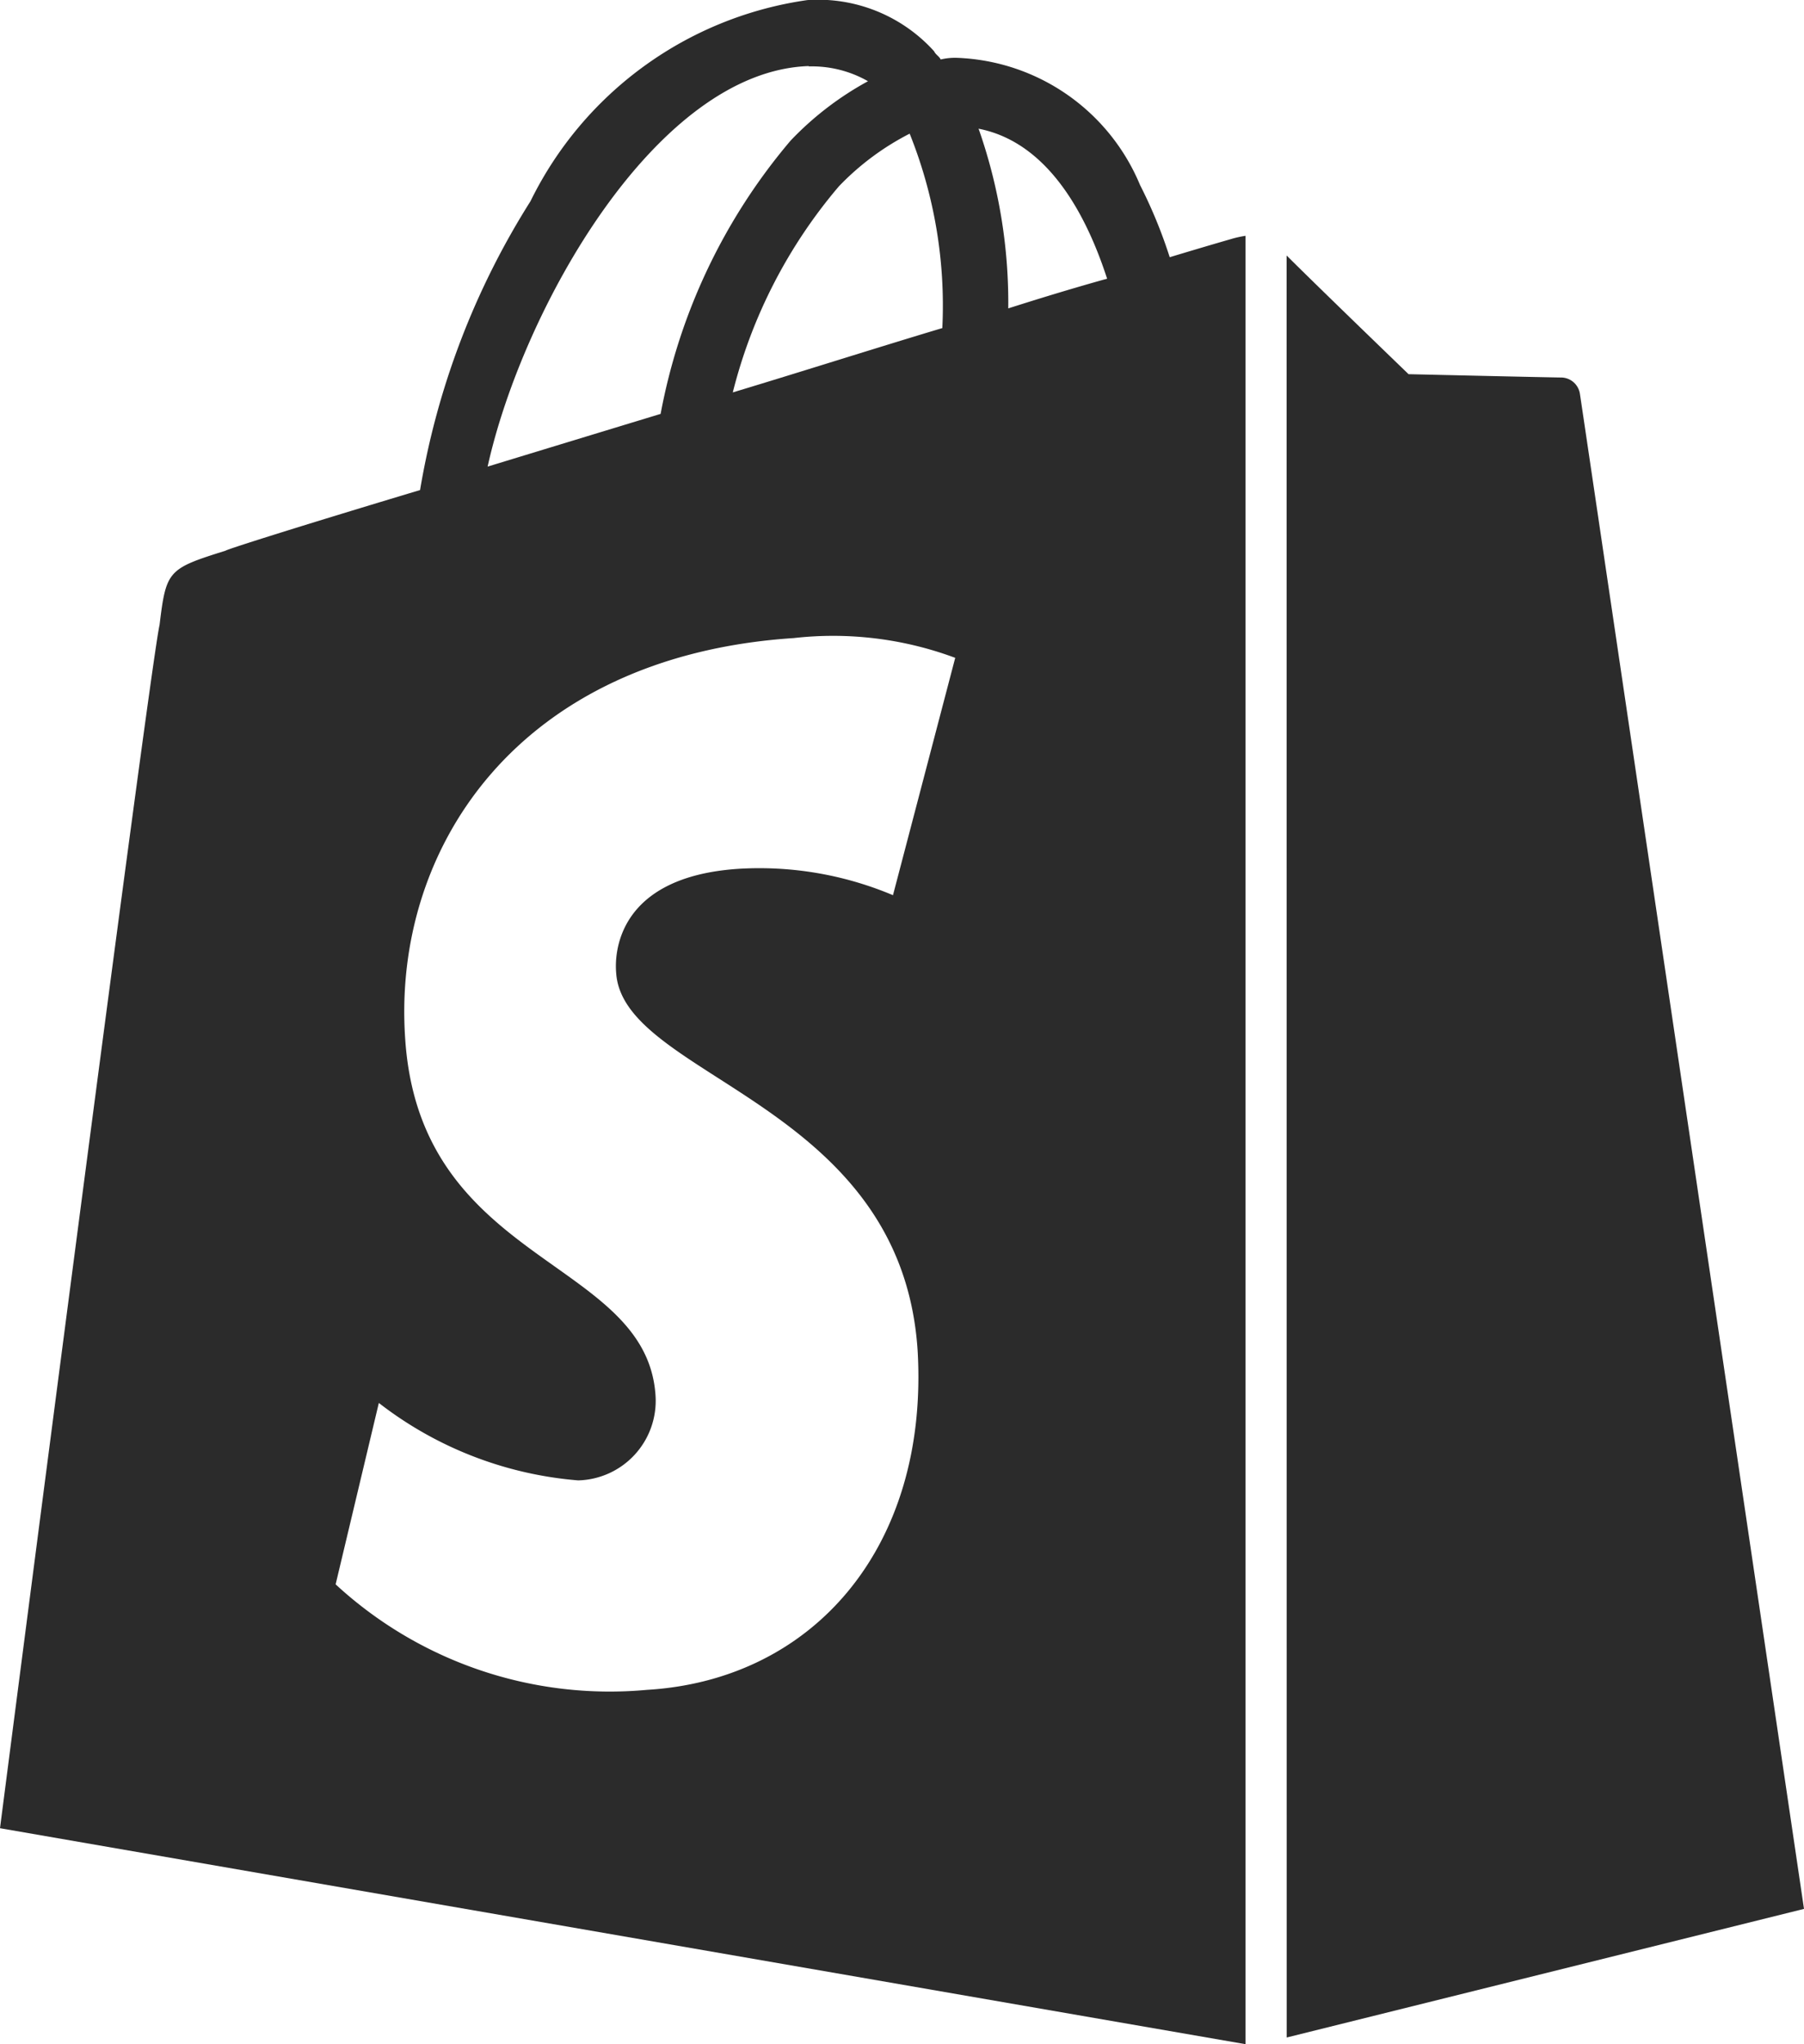
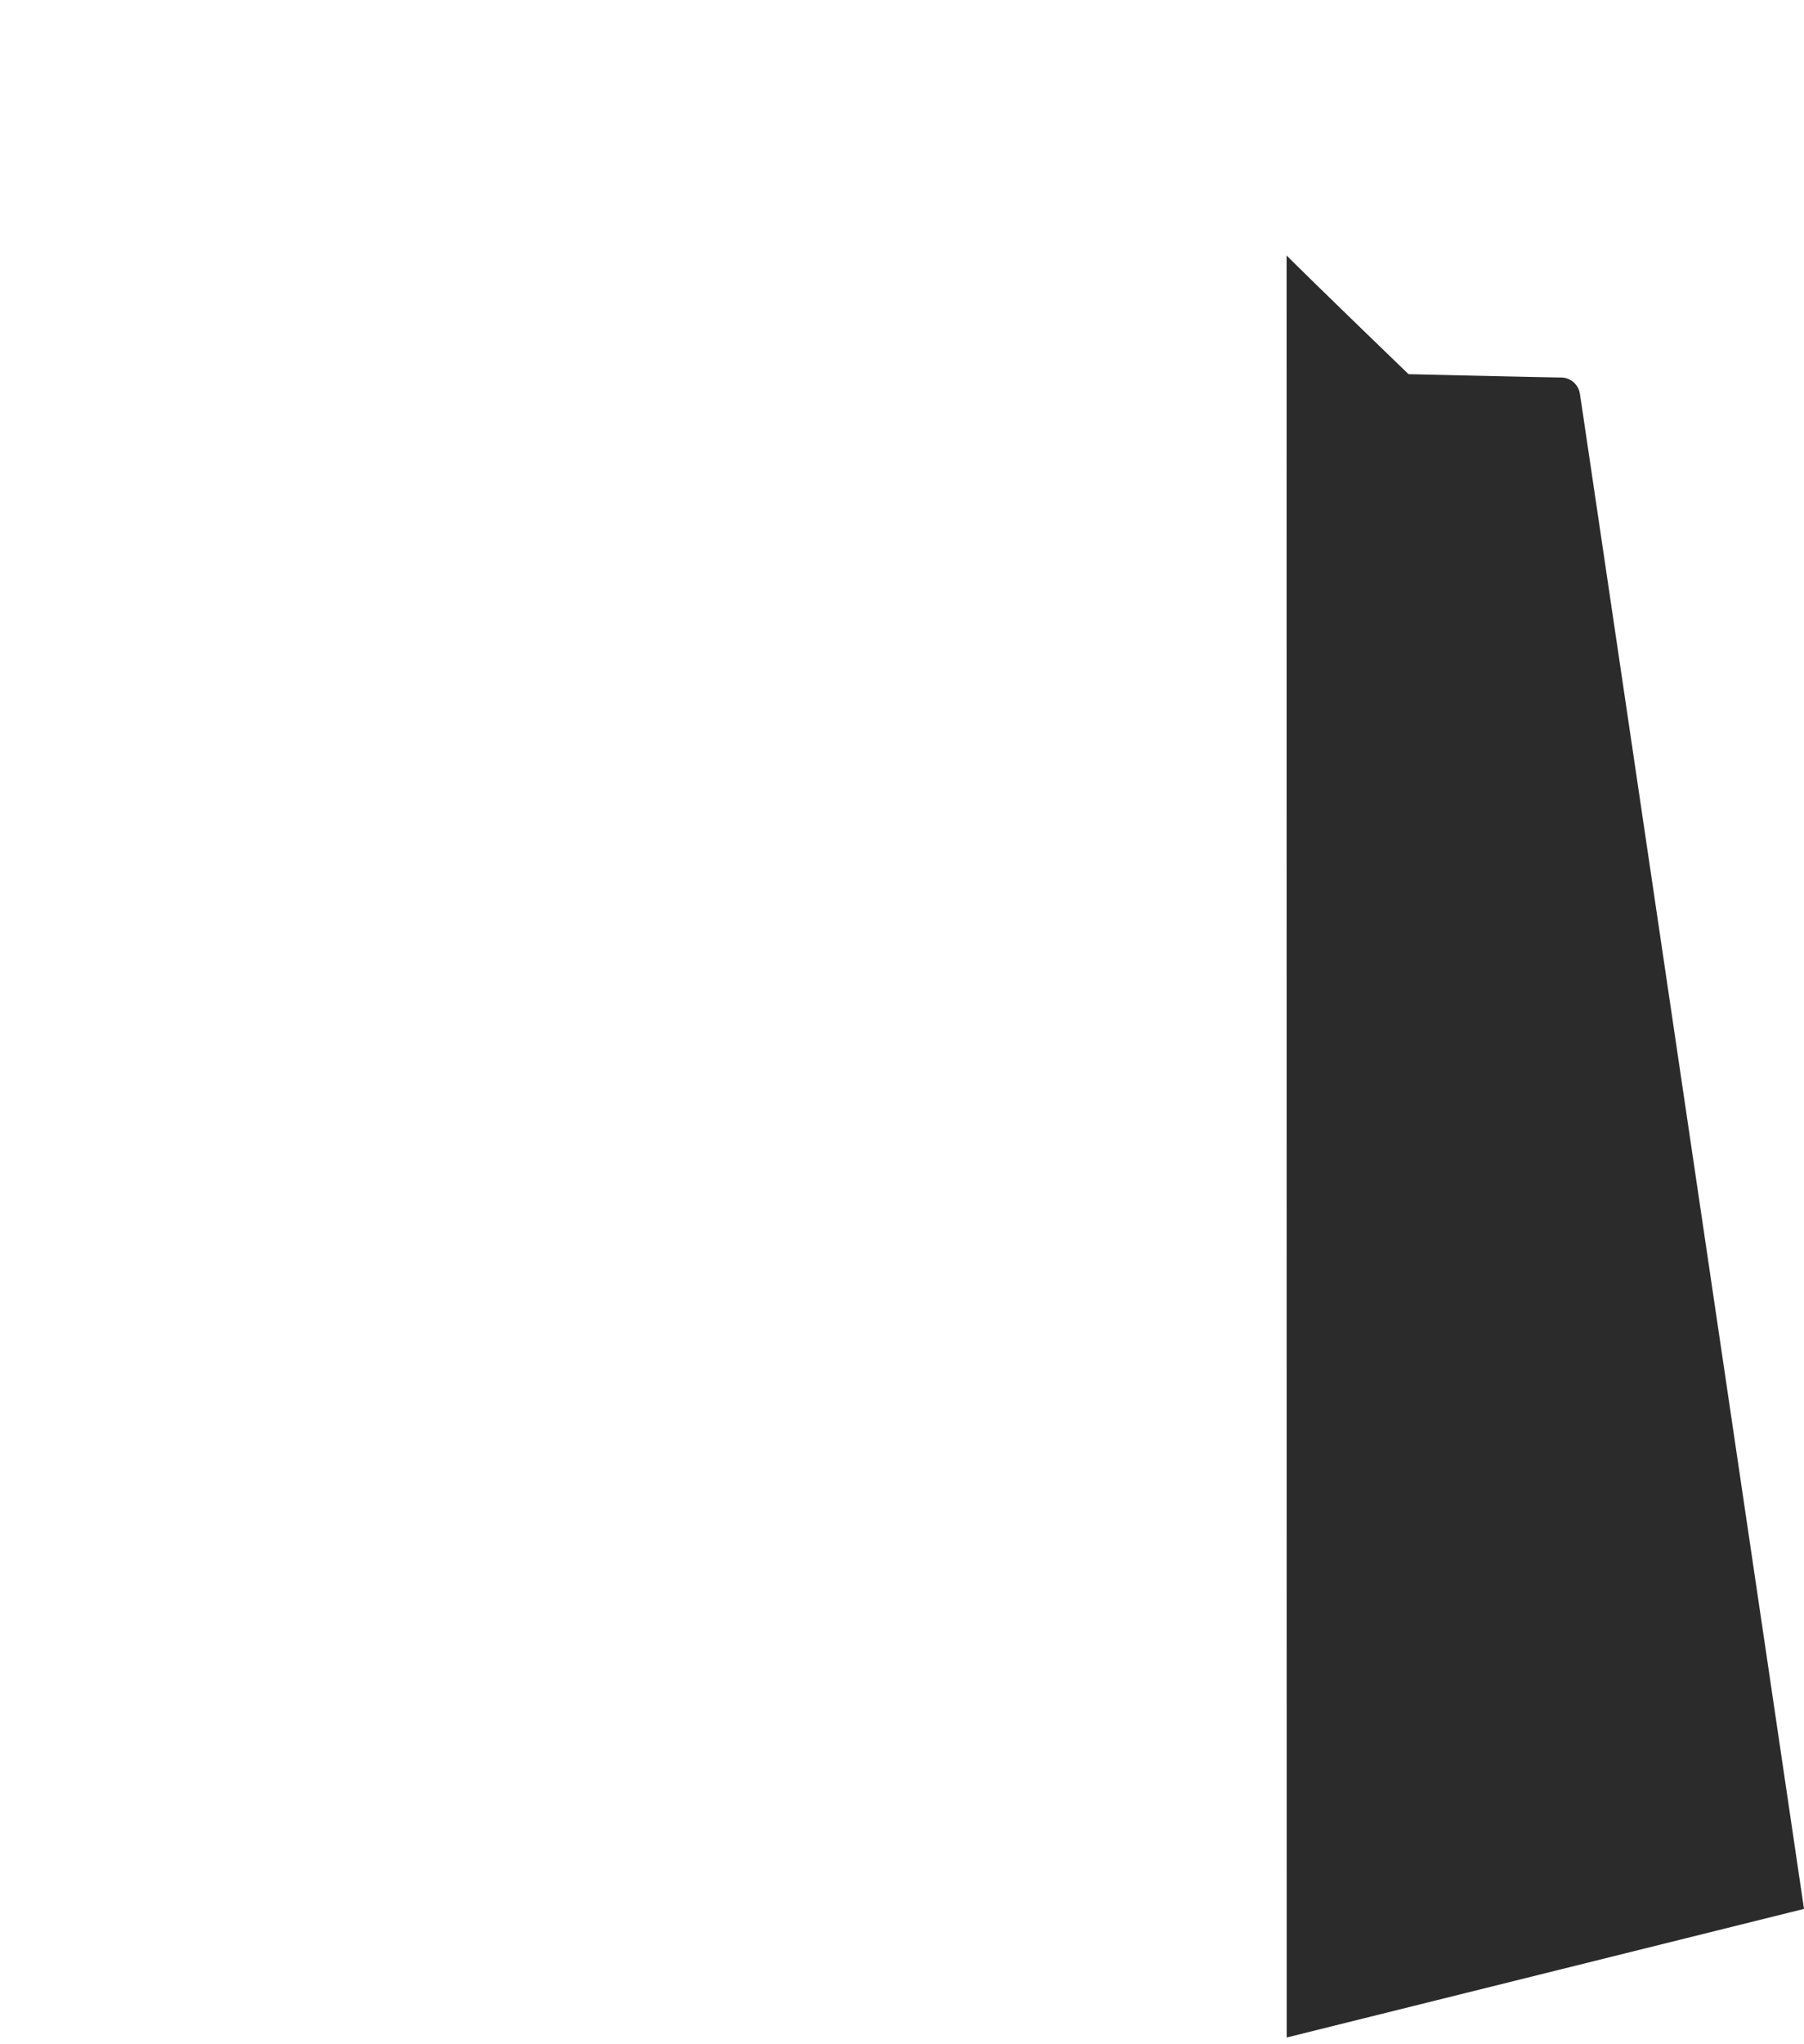
<svg xmlns="http://www.w3.org/2000/svg" width="20" height="22.649" viewBox="0 0 20 22.649">
  <g transform="translate(0 -0.293)">
-     <path d="M13.644,2.943s-.256.073-.676.2a5.346,5.346,0,0,0-.329-.8A2.289,2.289,0,0,0,10.612.934h0a.685.685,0,0,0-.183.018C10.411.915,10.374.9,10.356.861A1.735,1.735,0,0,0,8.95.294,4.054,4.054,0,0,0,5.881,2.523a8.67,8.67,0,0,0-1.224,3.2C3.4,6.1,2.521,6.377,2.5,6.395c-.639.2-.658.219-.731.822C1.662,7.673,0,20.55,0,20.55l13.808,2.393V2.906A1.164,1.164,0,0,0,13.644,2.943Zm-3.2.986c-.731.219-1.534.475-2.32.712A5.642,5.642,0,0,1,9.3,2.358a2.936,2.936,0,0,1,.785-.584A5.109,5.109,0,0,1,10.447,3.929Zm-1.479-2.9a1.255,1.255,0,0,1,.658.164,3.476,3.476,0,0,0-.858.658A6.521,6.521,0,0,0,7.324,4.879c-.658.2-1.315.4-1.918.584C5.79,3.728,7.269,1.08,8.968,1.025ZM6.831,11.071c.073,1.169,3.16,1.425,3.342,4.183.128,2.174-1.151,3.653-3,3.763a4.481,4.481,0,0,1-3.452-1.169L4.2,15.838a4.148,4.148,0,0,0,2.21.858.882.882,0,0,0,.858-.932c-.091-1.534-2.612-1.443-2.776-3.963C4.347,9.7,5.735,7.564,8.8,7.363a3.882,3.882,0,0,1,1.79.219L9.9,10.212A3.812,3.812,0,0,0,8.183,9.92C6.831,10.011,6.813,10.87,6.831,11.071ZM11.178,3.71a5.816,5.816,0,0,0-.329-1.991c.84.164,1.242,1.1,1.425,1.662Q11.781,3.518,11.178,3.71Z" transform="translate(0 0)" fill="#2b2b2b" />
-     <path d="M78.1,35.544l5.735-1.425s-2.466-16.676-2.484-16.785a.213.213,0,0,0-.2-.183c-.091,0-1.7-.037-1.7-.037s-.986-.95-1.352-1.315Z" transform="translate(-63.835 -12.675)" fill="#2b2b2b" />
+     <path d="M78.1,35.544l5.735-1.425s-2.466-16.676-2.484-16.785a.213.213,0,0,0-.2-.183c-.091,0-1.7-.037-1.7-.037s-.986-.95-1.352-1.315" transform="translate(-63.835 -12.675)" fill="#2b2b2b" />
  </g>
</svg>